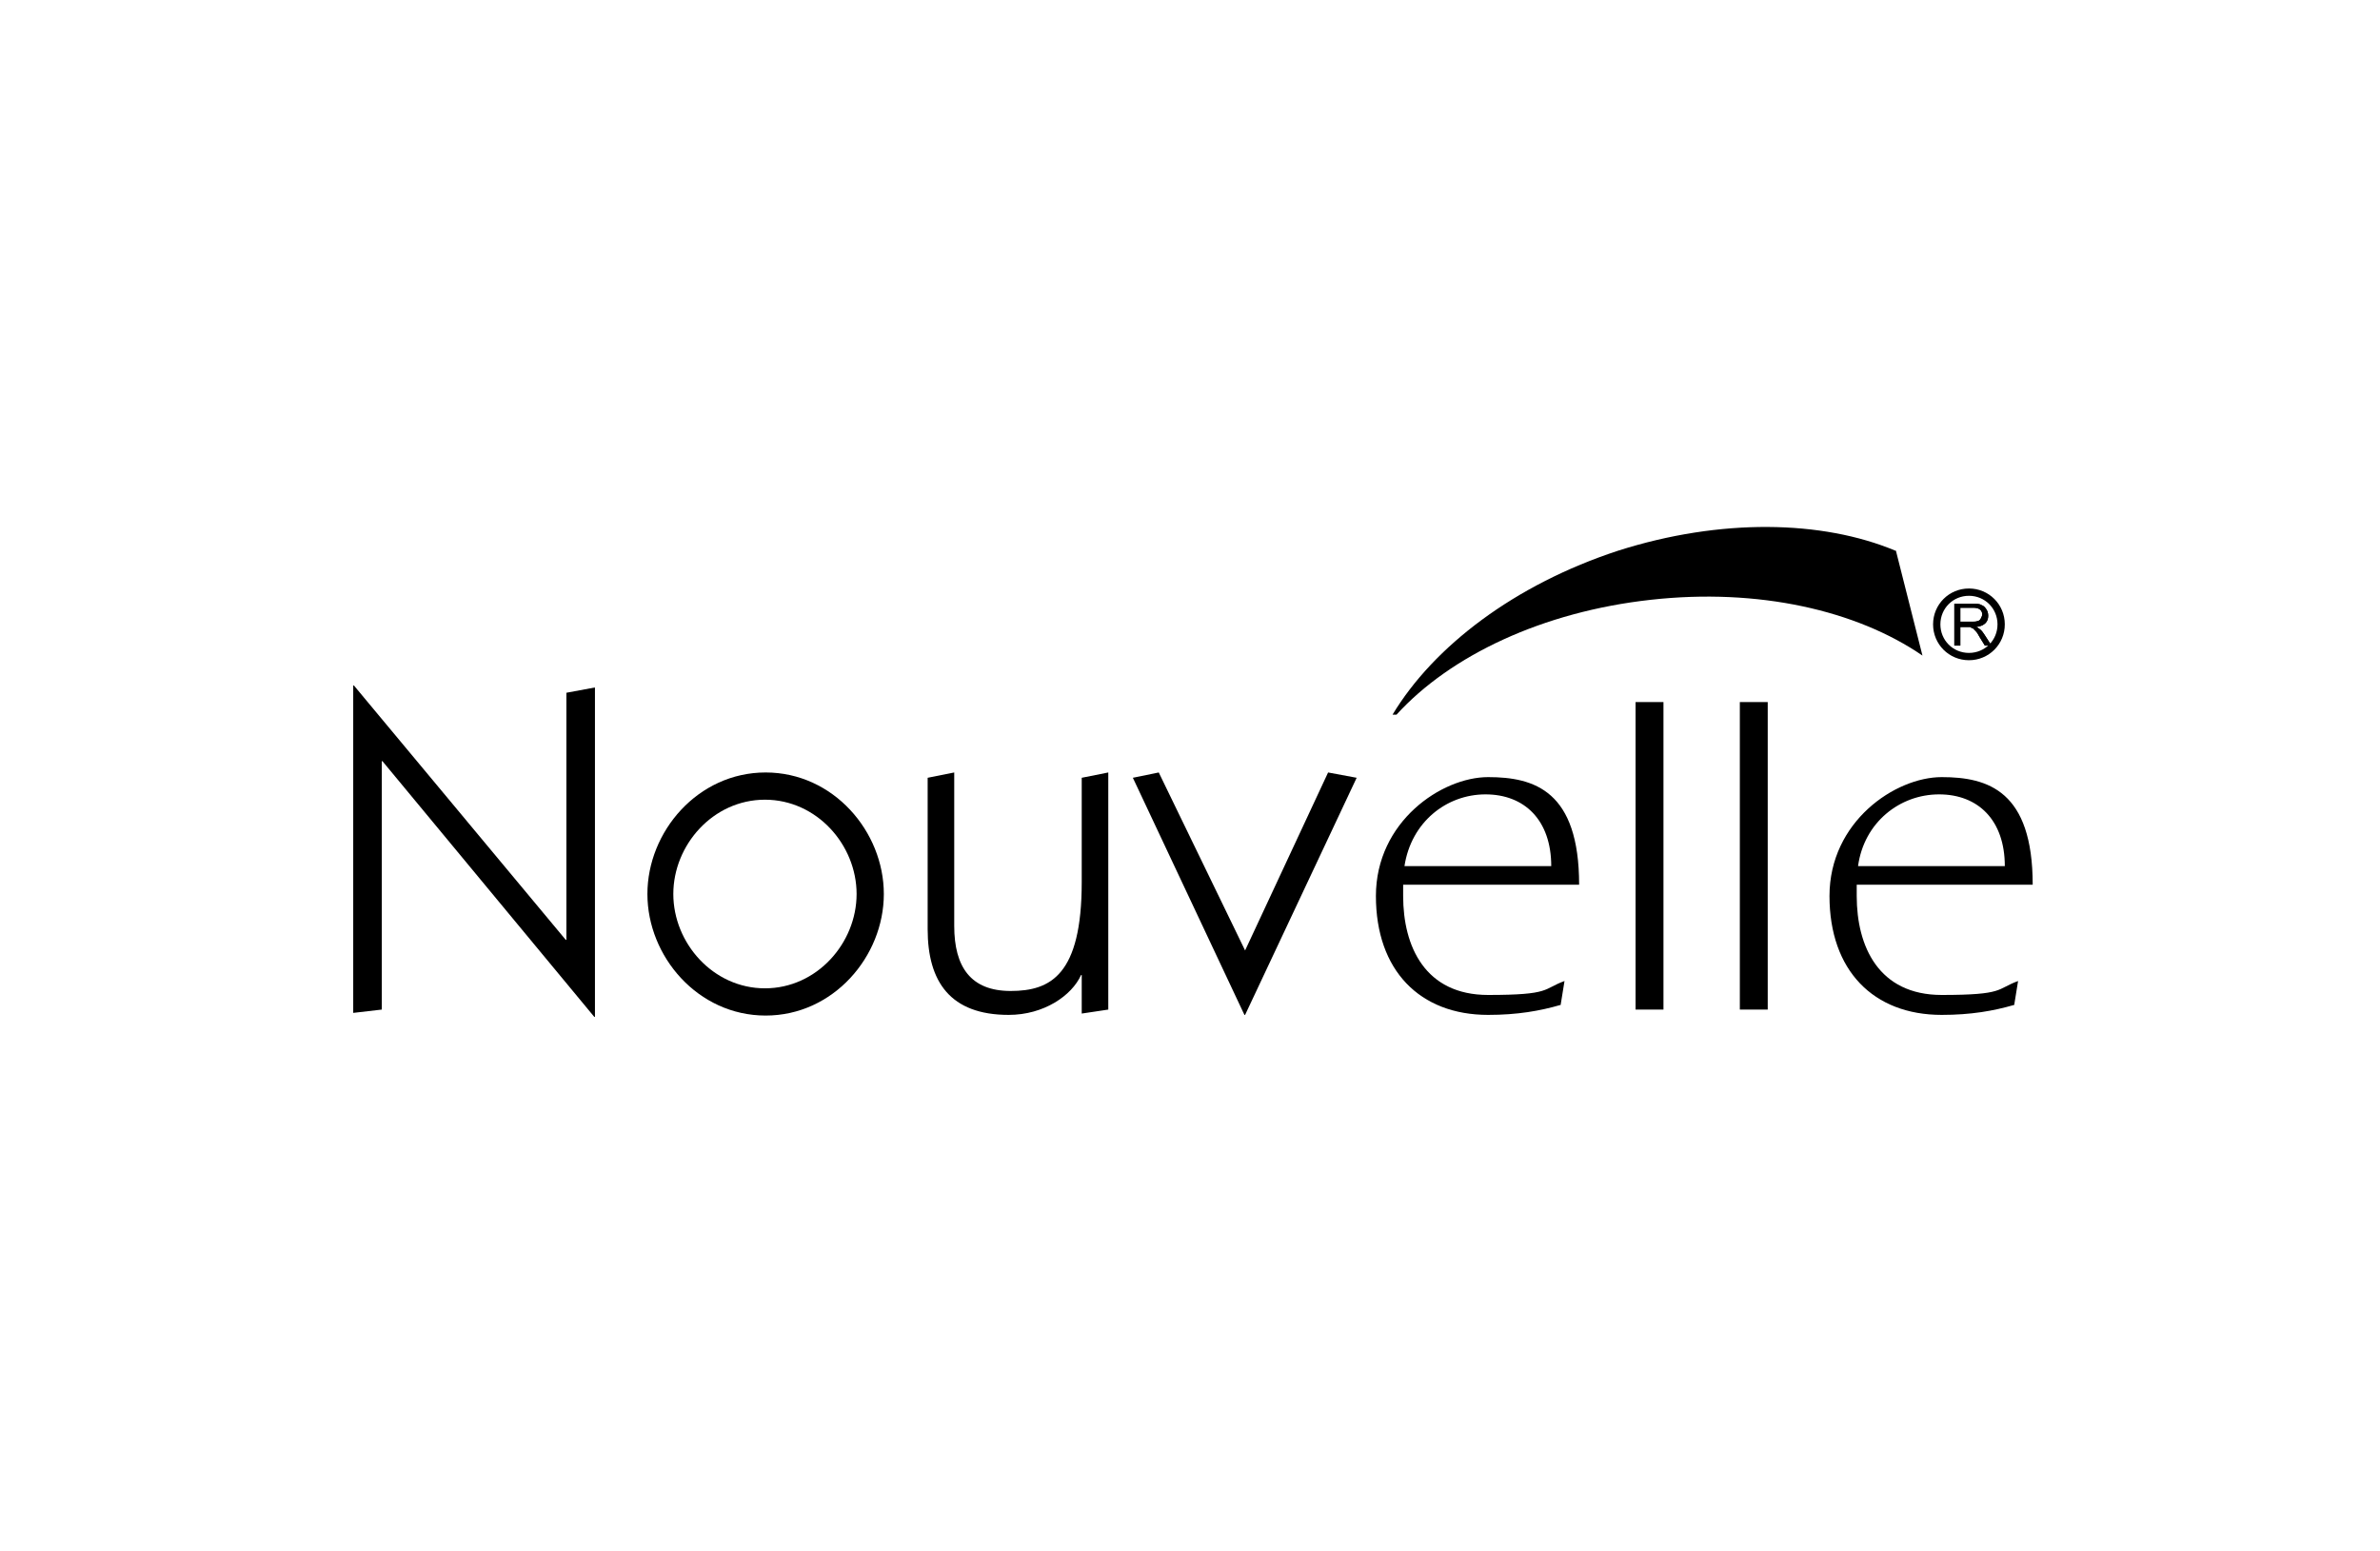
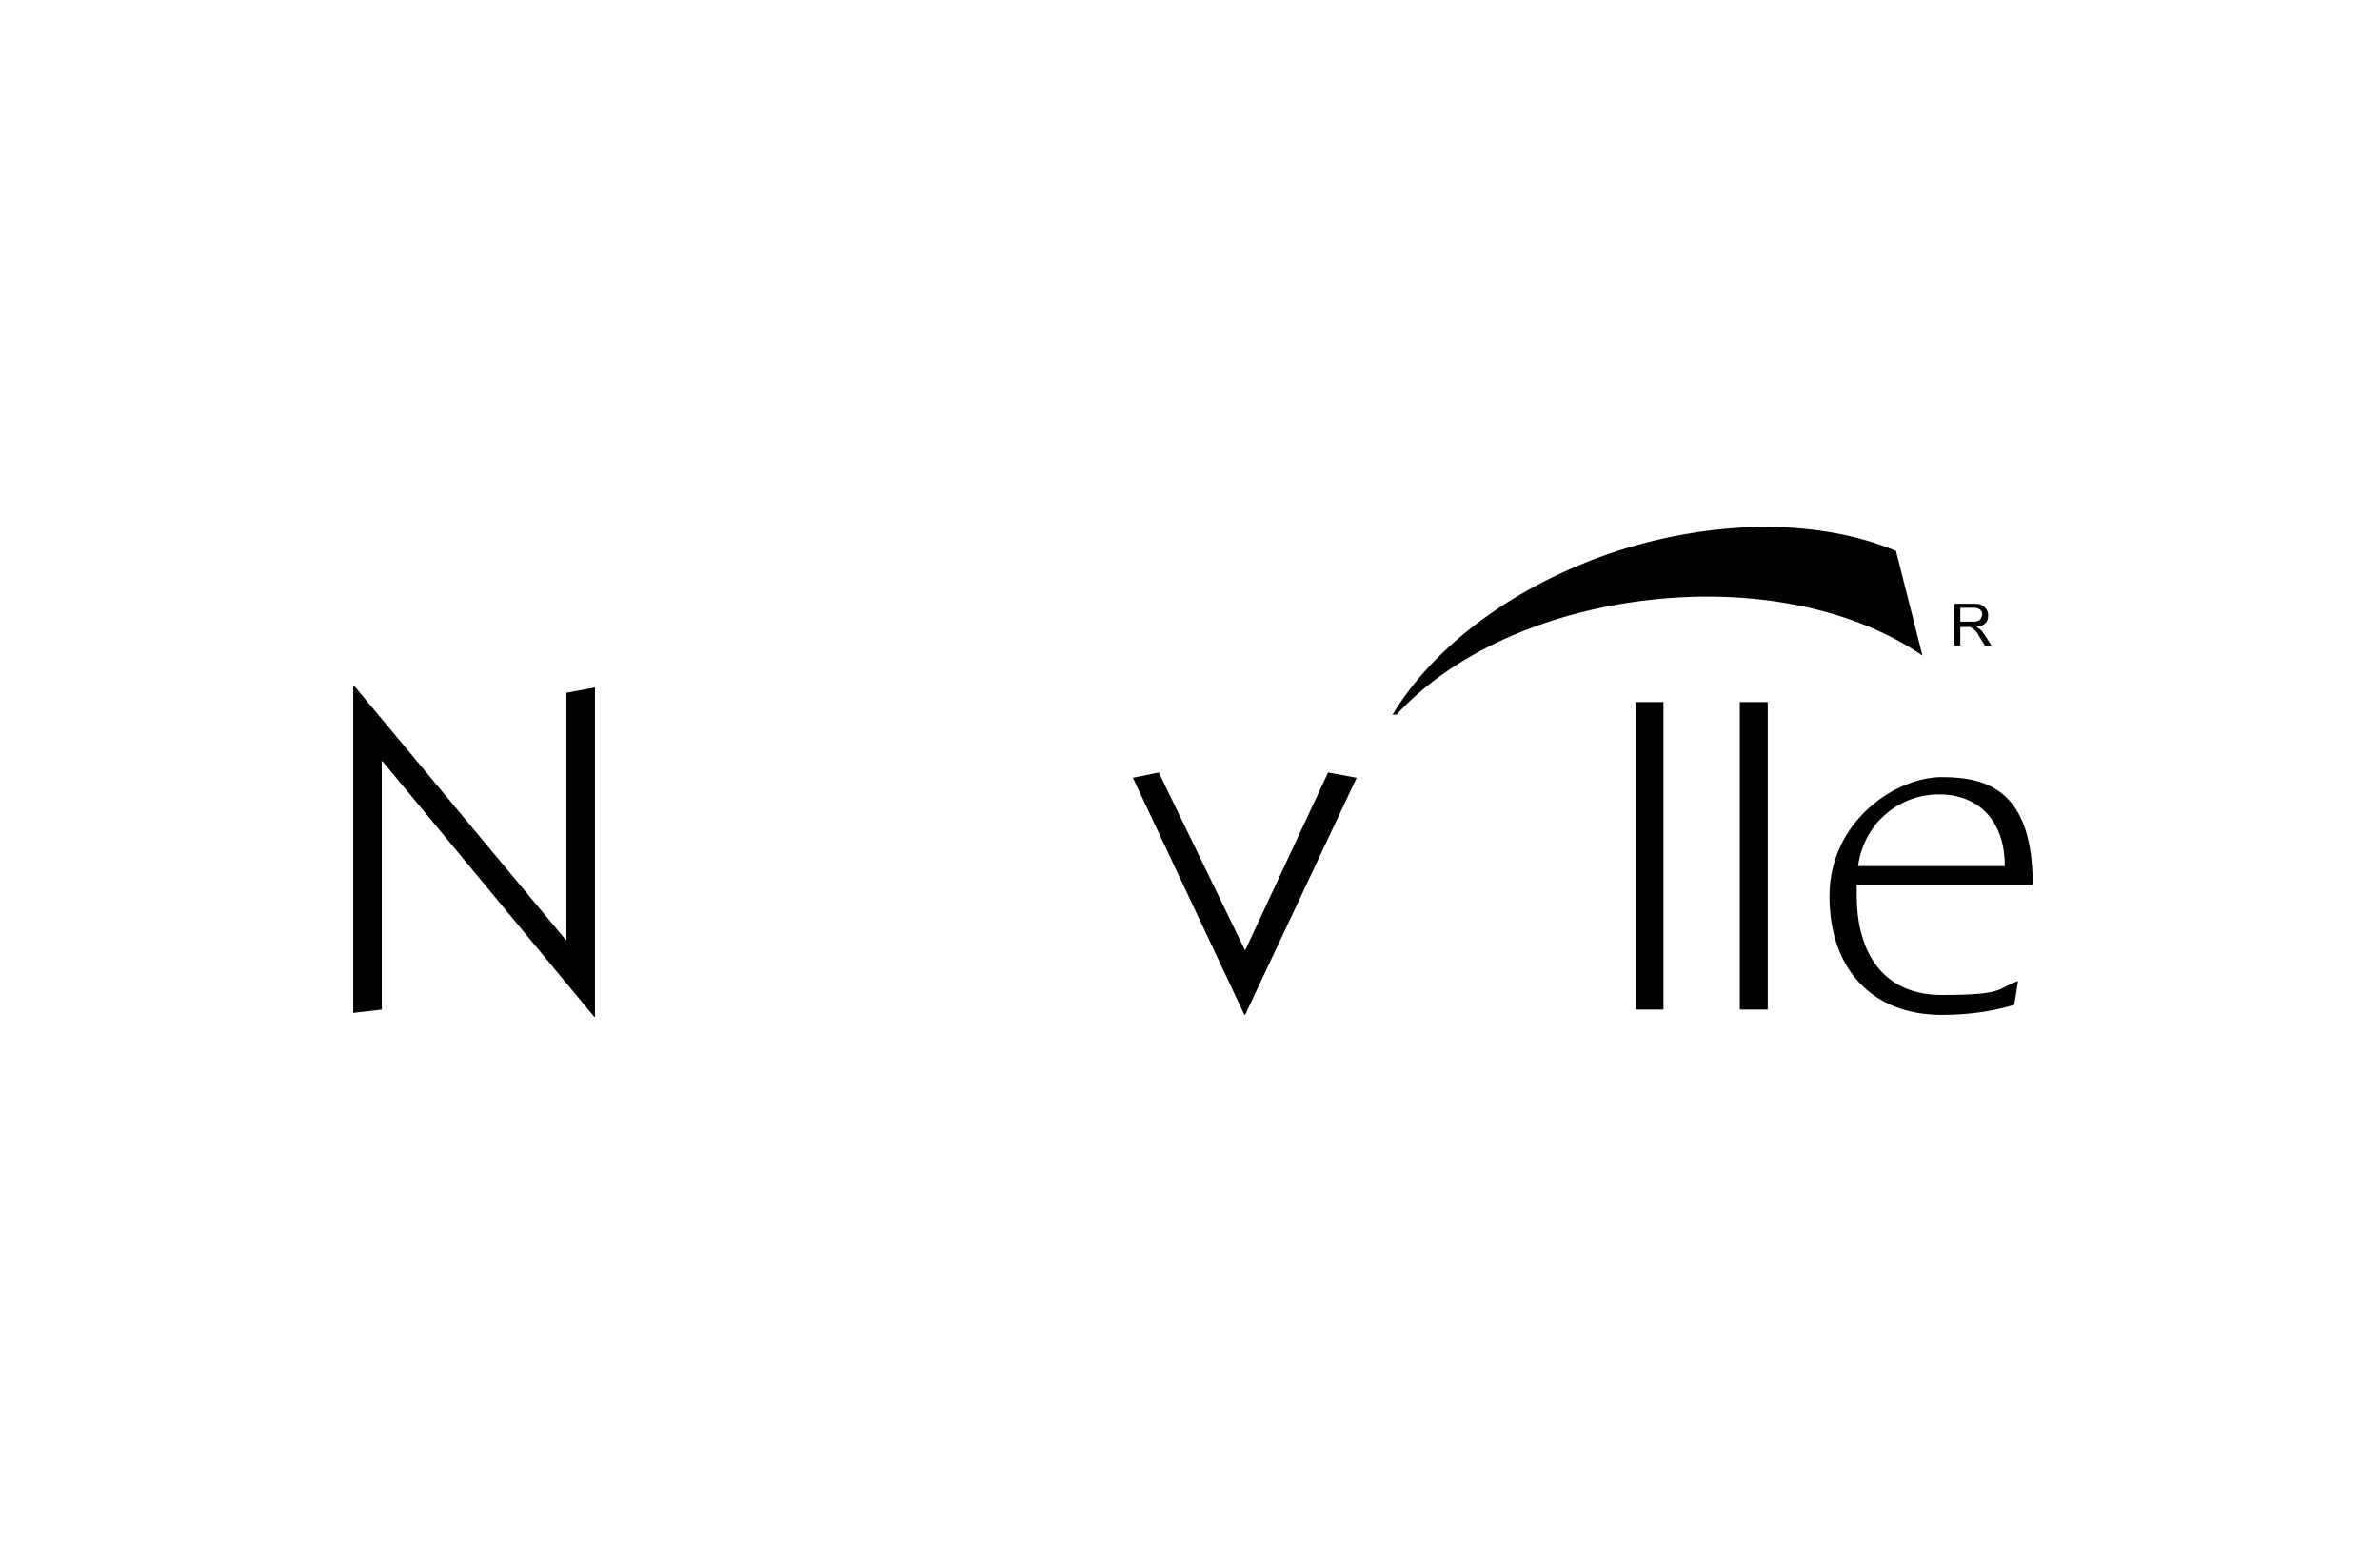
<svg xmlns="http://www.w3.org/2000/svg" width="201" height="131" viewBox="0 0 201 131" fill="none">
  <g clip-path="url(#clip0_1162_19437)">
    <g clip-path="url(#clip1_1162_19437)">
      <path d="M140.486 59.285H138.13V85.252H140.486V59.285Z" fill="black" />
-       <path fill-rule="evenodd" clip-rule="evenodd" d="M169.313 52.723C169.313 54.405 167.967 55.751 166.285 55.751C164.602 55.751 163.256 54.405 163.256 52.723C163.256 51.04 164.602 49.694 166.285 49.694C167.967 49.694 169.313 51.04 169.313 52.723ZM168.697 52.723C168.697 51.377 167.631 50.311 166.285 50.311C164.939 50.311 163.873 51.377 163.873 52.723C163.873 54.069 164.939 55.134 166.285 55.134C167.631 55.134 168.697 54.069 168.697 52.723Z" fill="black" />
-       <path fill-rule="evenodd" clip-rule="evenodd" d="M165.5 52.498H166.509C166.734 52.498 166.902 52.498 167.014 52.442C167.126 52.442 167.238 52.33 167.294 52.218C167.35 52.106 167.407 51.994 167.407 51.882C167.407 51.713 167.35 51.601 167.238 51.489C167.126 51.377 166.902 51.321 166.677 51.321H165.556V52.498H165.5ZM165.051 54.517V50.984H166.621C166.958 50.984 167.182 50.984 167.35 51.096C167.519 51.152 167.631 51.265 167.743 51.433C167.855 51.601 167.911 51.769 167.911 51.994C167.911 52.218 167.855 52.442 167.687 52.611C167.519 52.779 167.294 52.891 166.902 52.947C167.014 53.003 167.126 53.059 167.182 53.115C167.351 53.227 167.463 53.396 167.575 53.564L168.192 54.517H167.631L167.182 53.788C167.07 53.564 166.958 53.396 166.846 53.284C166.734 53.171 166.677 53.115 166.621 53.059C166.565 53.059 166.453 53.003 166.397 52.947C166.397 52.947 166.229 52.947 166.117 52.947H165.556V54.517H165.107H165.051Z" fill="black" />
      <path fill-rule="evenodd" clip-rule="evenodd" d="M165.5 52.498H166.509C166.734 52.498 166.902 52.498 167.014 52.442C167.126 52.442 167.238 52.33 167.294 52.218C167.35 52.106 167.407 51.994 167.407 51.882C167.407 51.713 167.35 51.601 167.238 51.489C167.126 51.377 166.902 51.321 166.677 51.321H165.556V52.498H165.5ZM165.051 54.517V50.984H166.621C166.958 50.984 167.182 50.984 167.35 51.096C167.519 51.152 167.631 51.265 167.743 51.433C167.855 51.601 167.911 51.769 167.911 51.994C167.911 52.218 167.855 52.442 167.687 52.611C167.519 52.779 167.294 52.891 166.902 52.947C167.014 53.003 167.126 53.059 167.182 53.115C167.351 53.227 167.463 53.396 167.575 53.564L168.192 54.517H167.631L167.182 53.788C167.07 53.564 166.958 53.396 166.846 53.284C166.734 53.171 166.677 53.115 166.621 53.059C166.565 53.059 166.453 53.003 166.397 52.947C166.397 52.947 166.229 52.947 166.117 52.947H165.556V54.517H165.107H165.051Z" fill="black" />
      <path d="M47.834 58.499L50.246 58.051V85.869H50.19L32.299 64.276H32.243V85.252L29.831 85.532V57.883H29.887L47.778 79.363H47.834V58.499Z" fill="black" />
-       <path d="M56.864 75.493C56.864 79.643 60.229 83.457 64.603 83.457C68.978 83.457 72.343 79.643 72.343 75.493C72.343 71.343 68.978 67.529 64.603 67.529C60.229 67.529 56.864 71.343 56.864 75.493ZM74.643 75.493C74.643 80.765 70.38 85.757 64.66 85.757C58.939 85.757 54.676 80.765 54.676 75.493C54.676 70.221 58.939 65.23 64.66 65.23C70.38 65.23 74.643 70.221 74.643 75.493Z" fill="black" />
-       <path d="M80.588 65.23V78.185C80.588 81.662 81.99 83.681 85.355 83.681C88.72 83.681 91.356 82.335 91.356 74.484V65.678L93.599 65.23V85.252L91.356 85.588V82.335H91.3C90.515 84.074 88.159 85.701 85.187 85.701C80.251 85.701 78.344 82.896 78.344 78.466V65.678L80.588 65.23Z" fill="black" />
      <path d="M105.153 80.26L112.163 65.23L114.575 65.678L105.153 85.701H105.097L95.674 65.678L97.862 65.23L105.153 80.26Z" fill="black" />
-       <path d="M131.008 73.138C131.008 69.268 128.764 67.08 125.455 67.08C122.146 67.08 119.174 69.436 118.613 73.138H131.008ZM131.793 84.859C130.054 85.364 128.147 85.701 125.68 85.701C119.903 85.701 116.201 81.943 116.201 75.661C116.201 69.38 121.754 65.622 125.68 65.622C129.606 65.622 133.363 66.8 133.363 74.708H118.501V75.661C118.501 79.924 120.352 84.018 125.68 84.018C131.008 84.018 130.279 83.513 132.129 82.84L131.793 84.915V84.859Z" fill="black" />
      <path d="M149.291 59.285H146.936V85.252H149.291V59.285Z" fill="black" />
      <path d="M169.314 73.138C169.314 69.268 167.07 67.08 163.761 67.08C160.452 67.08 157.424 69.436 156.919 73.138H169.314ZM170.099 84.859C168.36 85.364 166.453 85.701 163.986 85.701C158.209 85.701 154.507 81.943 154.507 75.661C154.507 69.38 160.06 65.622 163.986 65.622C167.912 65.622 171.669 66.8 171.669 74.708H156.807V75.661C156.807 79.924 158.658 84.018 163.986 84.018C169.314 84.018 168.585 83.513 170.435 82.84L170.099 84.915V84.859Z" fill="black" />
      <path d="M160.06 46.497C153.89 43.917 145.309 43.749 136.672 46.497C127.923 49.358 121.081 54.574 117.604 60.35H117.94C122.483 55.359 130.279 51.657 139.42 50.648C148.506 49.638 156.807 51.545 162.359 55.359L160.116 46.497H160.06Z" fill="black" />
    </g>
  </g>
  <defs>
    <clipPath id="clip0_1162_19437">
      <rect width="200" height="130.022" fill="white" transform="translate(0.5 0.267)" />
    </clipPath>
    <clipPath id="clip1_1162_19437">
      <rect width="200" height="130.022" fill="white" transform="translate(0.5 0.267)" />
    </clipPath>
  </defs>
</svg>